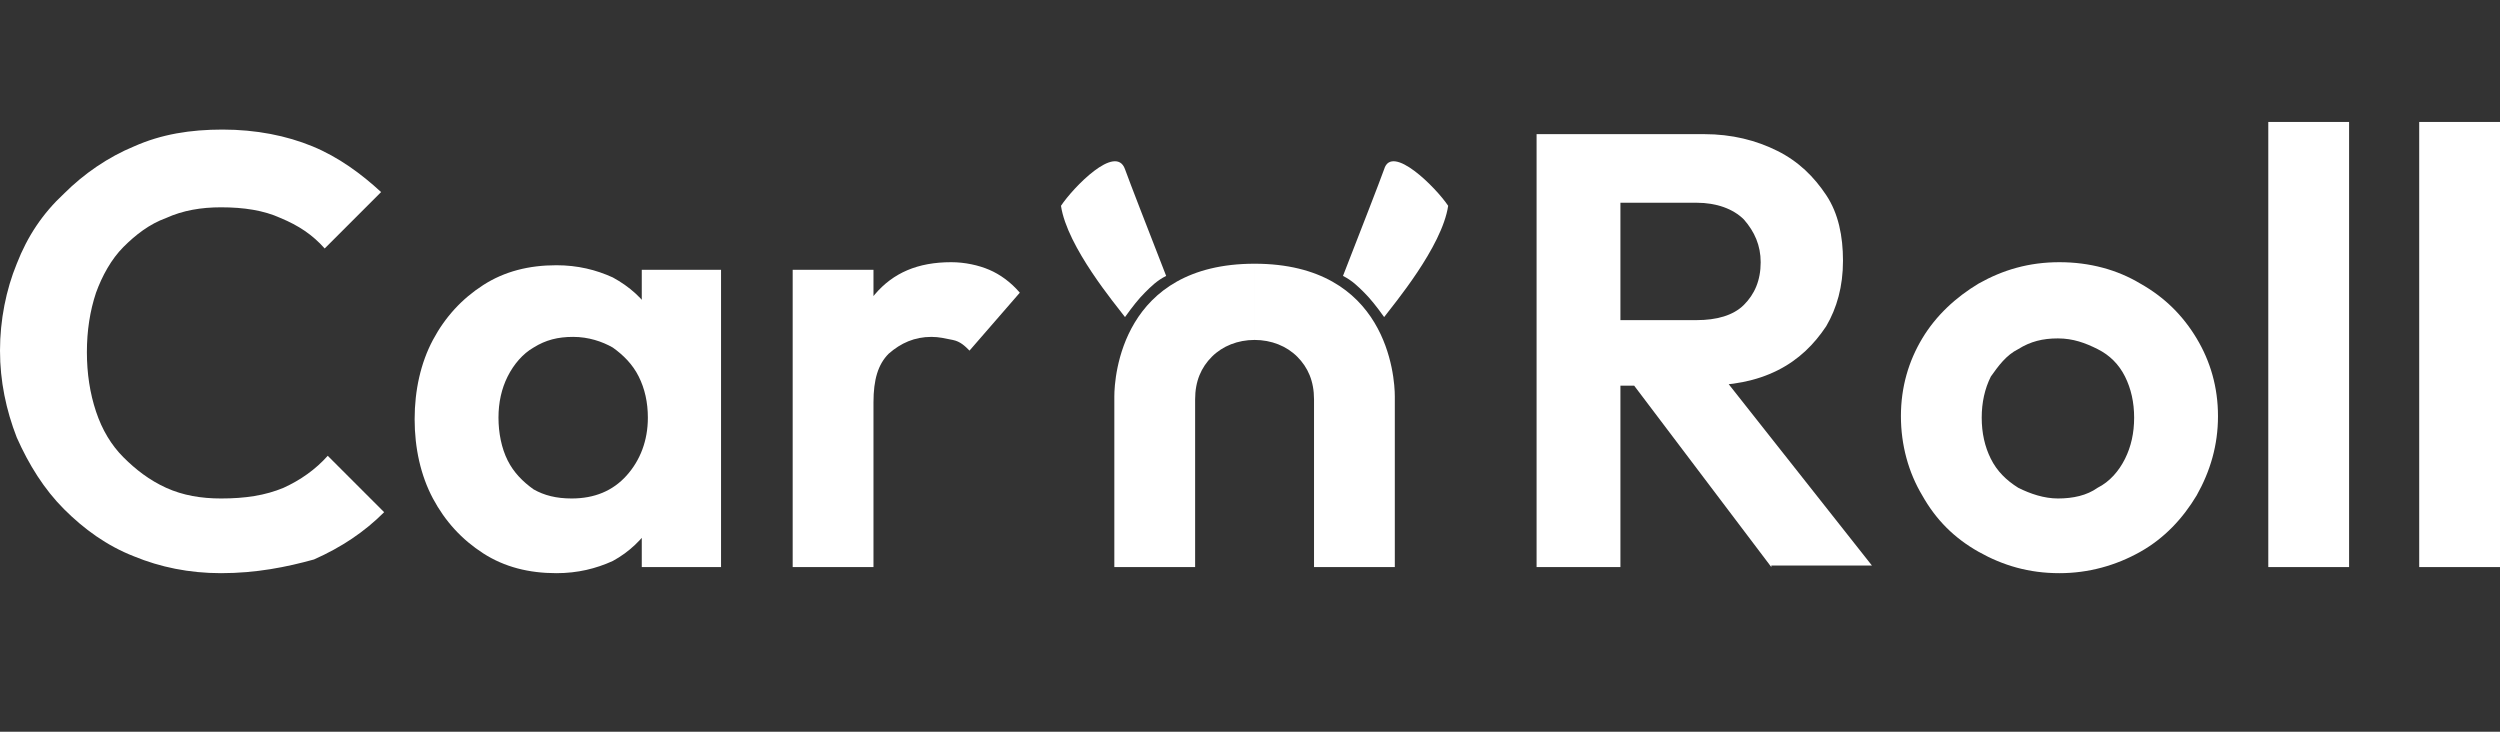
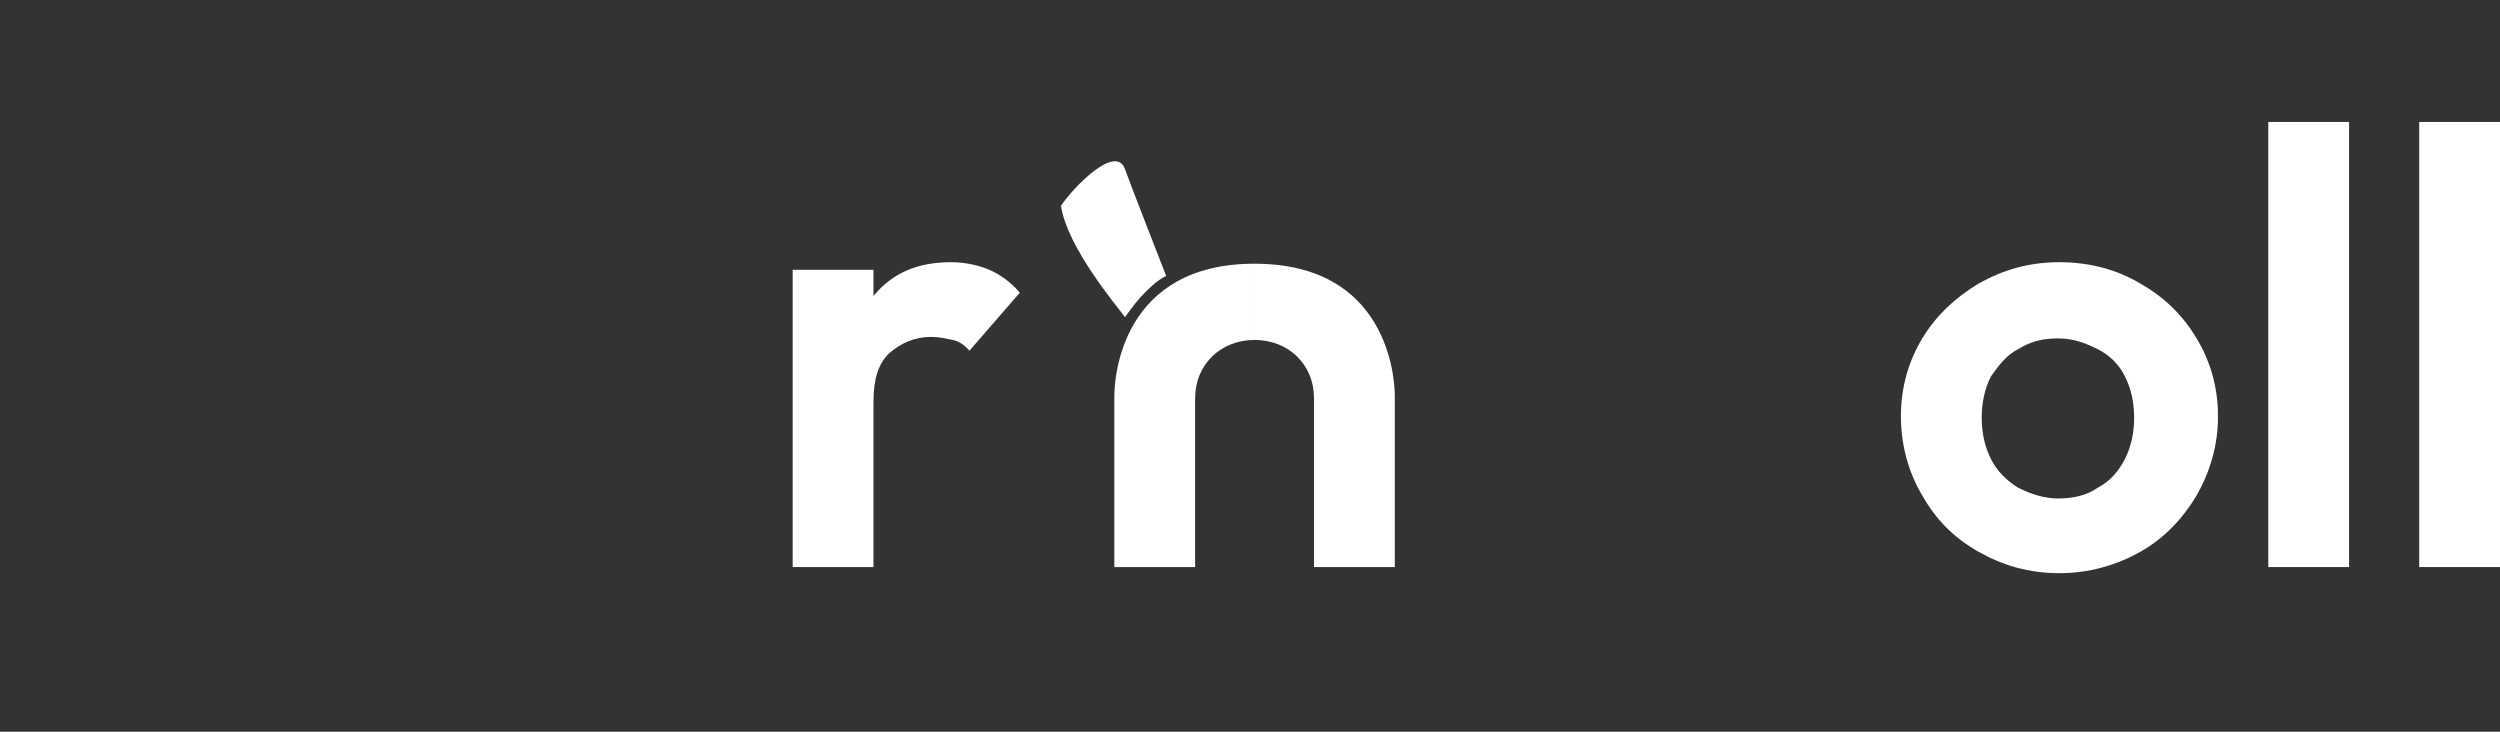
<svg xmlns="http://www.w3.org/2000/svg" version="1.1" id="Capa_1" x="0px" y="0px" viewBox="0 0 164 48" style="enable-background:new 0 0 164 48;" xml:space="preserve">
  <rect x="0" y="0" width="164" height="48" fill="#333333" stroke="none" />
  <style type="text/css">
	.st0{fill:#FFFFFF;}
	.st1{fill-rule:evenodd;clip-rule:evenodd;fill:#FFFFFF;}
</style>
-   <path class="st0" d="M14.5,37.6c-2.1,0-4-0.4-5.7-1.1c-1.8-0.7-3.3-1.8-4.6-3.1c-1.3-1.3-2.3-2.9-3.1-4.7C0.4,26.9,0,25,0,23  c0-2,0.4-4,1.1-5.7c0.7-1.8,1.7-3.3,3.1-4.6c1.3-1.3,2.9-2.4,4.6-3.1c1.8-0.8,3.7-1.1,5.8-1.1c2.2,0,4.2,0.4,5.9,1.1  c1.7,0.7,3.2,1.8,4.5,3l-3.7,3.7c-0.8-0.9-1.7-1.5-2.9-2c-1.1-0.5-2.4-0.7-3.9-0.7c-1.3,0-2.5,0.2-3.6,0.7c-1.1,0.4-2,1.1-2.8,1.9  c-0.8,0.8-1.4,1.9-1.8,3c-0.4,1.2-0.6,2.5-0.6,3.9c0,1.4,0.2,2.7,0.6,3.9c0.4,1.2,1,2.2,1.8,3c0.8,0.8,1.7,1.5,2.8,2  c1.1,0.5,2.3,0.7,3.6,0.7c1.6,0,2.9-0.2,4.1-0.7c1.1-0.5,2.1-1.2,2.9-2.1l3.7,3.7c-1.3,1.3-2.8,2.3-4.6,3.1  C18.8,37.2,16.8,37.6,14.5,37.6z" />
-   <path class="st0" d="M36.5,37.6c-1.8,0-3.4-0.4-4.8-1.3c-1.4-0.9-2.5-2.1-3.3-3.6c-0.8-1.5-1.2-3.3-1.2-5.2c0-1.9,0.4-3.7,1.2-5.2  c0.8-1.5,1.9-2.7,3.3-3.6c1.4-0.9,3-1.3,4.8-1.3c1.4,0,2.6,0.3,3.7,0.8c1.1,0.6,2,1.4,2.6,2.4c0.7,1,1,2.1,1.1,3.4v7  c-0.1,1.3-0.4,2.4-1.1,3.4c-0.7,1-1.5,1.8-2.6,2.4C39.1,37.3,37.9,37.6,36.5,37.6z M37.5,32.7c1.5,0,2.7-0.5,3.6-1.5  c0.9-1,1.4-2.3,1.4-3.8c0-1-0.2-1.9-0.6-2.7c-0.4-0.8-1-1.4-1.7-1.9c-0.7-0.4-1.6-0.7-2.6-0.7c-1,0-1.8,0.2-2.6,0.7  c-0.7,0.4-1.3,1.1-1.7,1.9c-0.4,0.8-0.6,1.7-0.6,2.7c0,1,0.2,2,0.6,2.8c0.4,0.8,1,1.4,1.7,1.9C35.7,32.5,36.5,32.7,37.5,32.7z   M42.1,37.2v-5.2l0.8-4.8l-0.8-4.7v-4.8h5.2v19.5H42.1z" />
  <path class="st0" d="M52,37.2V17.7h5.3v19.5H52z M57.3,26.4l-2-1.4c0.2-2.4,0.9-4.3,2.1-5.7c1.2-1.4,2.8-2.1,5-2.1  c0.9,0,1.8,0.2,2.5,0.5c0.7,0.3,1.4,0.8,2,1.5l-3.3,3.8c-0.3-0.3-0.6-0.6-1.1-0.7s-0.9-0.2-1.4-0.2c-1.1,0-2,0.4-2.8,1.1  C57.6,23.9,57.3,24.9,57.3,26.4z" />
-   <path class="st0" d="M104.8,25.3V21h6.5c1.3,0,2.4-0.3,3.1-1c0.7-0.7,1.1-1.6,1.1-2.8c0-1.1-0.4-2-1.1-2.8c-0.7-0.7-1.8-1.1-3.1-1.1  h-6.5V8.8h7c1.8,0,3.4,0.4,4.8,1.1c1.4,0.7,2.4,1.7,3.2,2.9s1.1,2.7,1.1,4.3c0,1.7-0.4,3.1-1.1,4.3c-0.8,1.2-1.8,2.2-3.2,2.9  c-1.4,0.7-3,1-4.9,1H104.8z M100.8,37.2V8.8h5.5v28.4H100.8z M116.2,37.2l-9.3-12.3l5-1.6l10.9,13.8H116.2z" />
  <path class="st0" d="M135.1,37.6c-2,0-3.7-0.5-5.3-1.4c-1.6-0.9-2.8-2.1-3.7-3.7c-0.9-1.5-1.4-3.3-1.4-5.2c0-1.9,0.5-3.6,1.4-5.1  c0.9-1.5,2.2-2.7,3.7-3.6c1.6-0.9,3.3-1.4,5.3-1.4c2,0,3.8,0.5,5.3,1.4c1.6,0.9,2.8,2.1,3.7,3.6c0.9,1.5,1.4,3.2,1.4,5.1  c0,1.9-0.5,3.6-1.4,5.2c-0.9,1.5-2.1,2.8-3.7,3.7C138.8,37.1,137,37.6,135.1,37.6z M135,32.7c1,0,1.9-0.2,2.6-0.7  c0.8-0.4,1.4-1.1,1.8-1.9c0.4-0.8,0.6-1.7,0.6-2.7c0-1-0.2-1.9-0.6-2.7c-0.4-0.8-1-1.4-1.8-1.8c-0.8-0.4-1.6-0.7-2.6-0.7  c-1,0-1.8,0.2-2.6,0.7c-0.8,0.4-1.3,1.1-1.8,1.8c-0.4,0.8-0.6,1.7-0.6,2.7c0,1,0.2,1.9,0.6,2.7c0.4,0.8,1,1.4,1.8,1.9  C133.2,32.4,134.1,32.7,135,32.7z" />
  <path class="st0" d="M148.8,37.2V8h5.3v29.2H148.8z" />
  <path class="st0" d="M158.7,37.2V8h5.3v29.2H158.7z" />
  <path class="st1" d="M86.2,37.2v-11c0-1.2-0.4-2.1-1.1-2.8c-0.7-0.7-1.7-1.1-2.8-1.1c0-2.4,0-2.6,0-5c8.7,0,9.2,7.4,9.2,8.7v11.2  H86.2z M78.4,37.2v-11c0-1.2,0.4-2.1,1.1-2.8c0.7-0.7,1.7-1.1,2.8-1.1c0-2.4,0-2.6,0-5c-8.7,0-9.2,7.4-9.2,8.7v11.2H78.4z" />
-   <path class="st1" d="M90.8,11.1c-0.4,1.1-1.3,3.4-2.7,7c0.6,0.3,1,0.7,1.4,1.1c0.4,0.4,0.8,0.9,1.3,1.6c0.6-0.8,3.8-4.6,4.2-7.3  C94.2,12.3,91.3,9.4,90.8,11.1z" />
  <path class="st1" d="M73.8,11.1c0.4,1.1,1.3,3.4,2.7,7c-0.6,0.3-1,0.7-1.4,1.1c-0.4,0.4-0.8,0.9-1.3,1.6c-0.6-0.8-3.8-4.6-4.2-7.3  C70.4,12.3,73.2,9.4,73.8,11.1z" />
</svg>